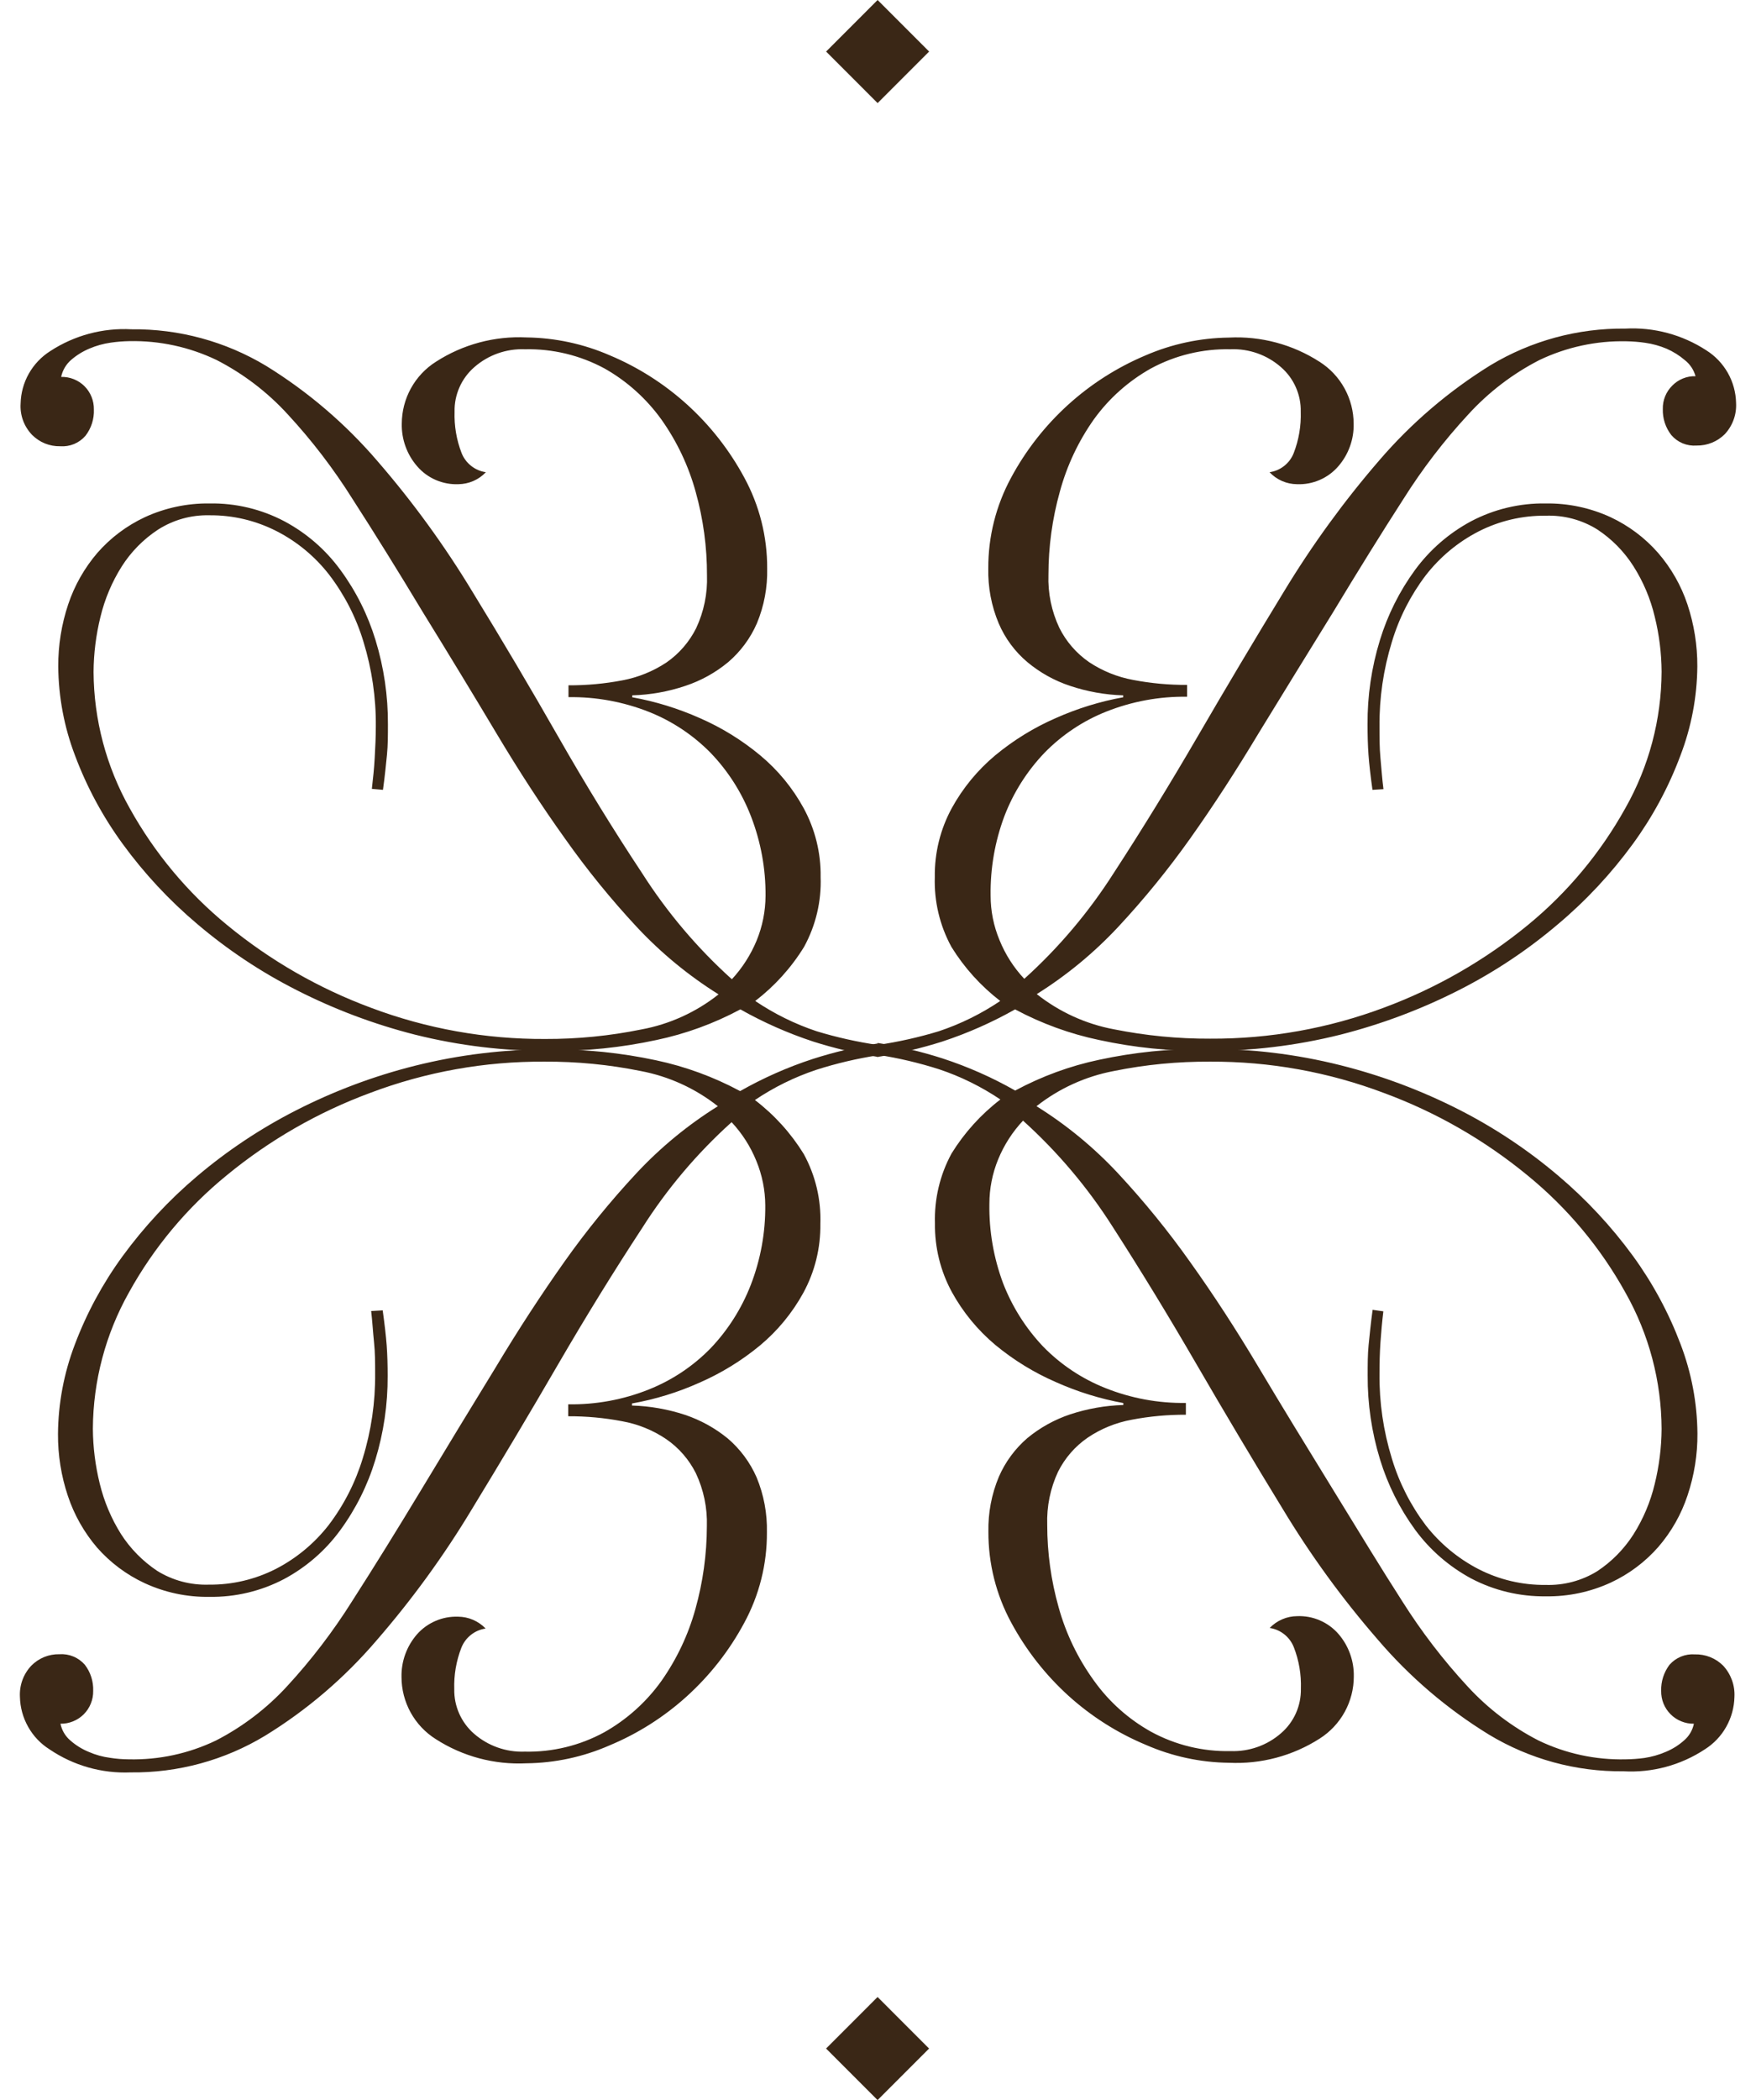
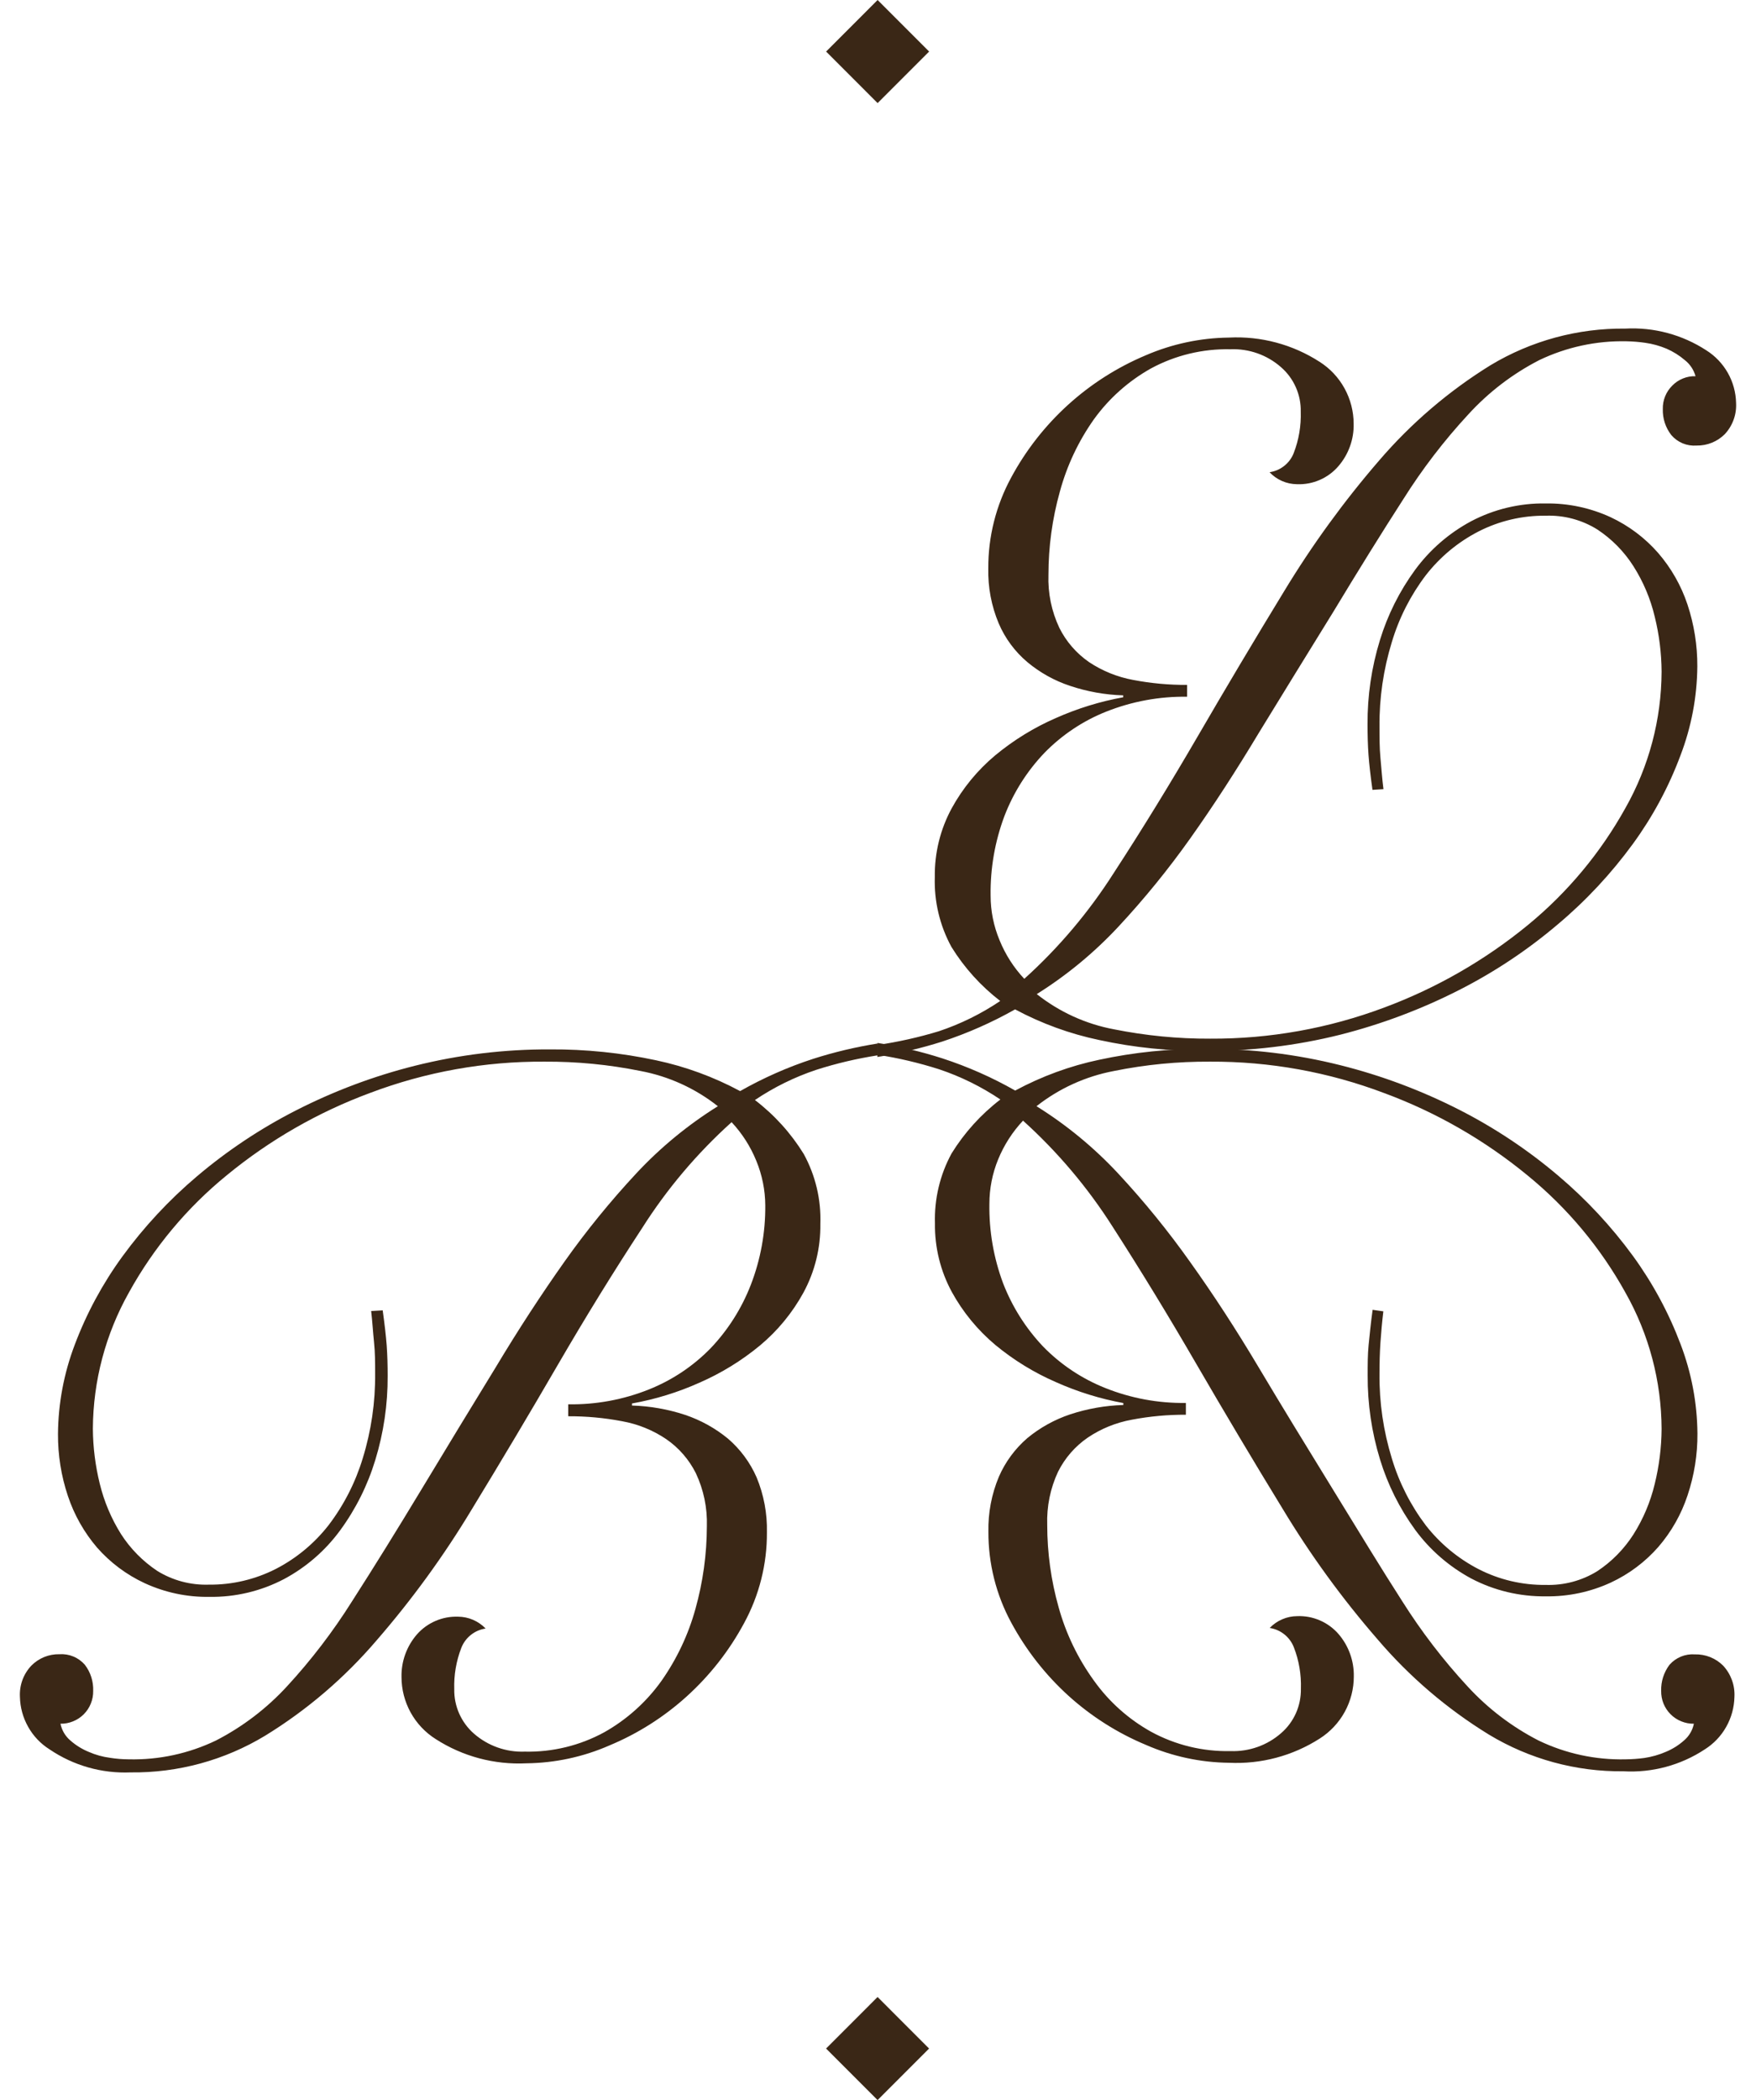
<svg xmlns="http://www.w3.org/2000/svg" width="46" height="55" viewBox="0 0 46 55" fill="none">
  <path d="M22.989 52.3L21.64 53.65L22.989 55L24.338 53.65L22.989 52.3Z" fill="#3A2716" />
  <path d="M22.99 0L21.641 1.35L22.99 2.7L24.339 1.35L22.99 0Z" fill="#3A2716" />
  <path d="M35.953 20.686C35.903 20.325 35.867 20.015 35.849 19.767C35.831 19.518 35.824 19.252 35.824 18.974C35.819 18.226 35.928 17.481 36.148 16.766C36.35 16.105 36.661 15.483 37.069 14.925C37.457 14.397 37.957 13.963 38.534 13.653C39.137 13.335 39.811 13.174 40.492 13.185C41.079 13.177 41.659 13.3 42.191 13.545C42.667 13.768 43.091 14.086 43.437 14.482C43.778 14.877 44.039 15.334 44.204 15.829C44.378 16.353 44.466 16.902 44.463 17.454C44.456 18.253 44.306 19.043 44.02 19.788C43.712 20.613 43.293 21.391 42.775 22.101C42.208 22.877 41.551 23.583 40.816 24.201C40.023 24.876 39.153 25.455 38.225 25.927C37.233 26.432 36.189 26.824 35.111 27.098C33.954 27.387 32.765 27.53 31.573 27.523C30.64 27.531 29.709 27.436 28.797 27.238C28.027 27.077 27.284 26.806 26.591 26.435C25.984 26.778 25.345 27.06 24.683 27.278C24.127 27.454 23.559 27.589 22.984 27.681V27.368C23.528 27.288 24.066 27.168 24.593 27.008C25.163 26.818 25.704 26.551 26.202 26.215C25.694 25.824 25.261 25.345 24.924 24.8C24.618 24.239 24.468 23.608 24.488 22.97C24.479 22.341 24.631 21.721 24.931 21.168C25.221 20.639 25.609 20.168 26.072 19.781C26.553 19.383 27.087 19.054 27.66 18.805C28.224 18.554 28.816 18.371 29.424 18.261V18.211C28.95 18.197 28.48 18.113 28.03 17.962C27.621 17.827 27.242 17.615 26.911 17.339C26.586 17.064 26.329 16.718 26.162 16.326C25.971 15.871 25.878 15.38 25.889 14.886C25.885 14.056 26.091 13.24 26.486 12.511C27.261 11.07 28.506 9.939 30.014 9.305C30.702 9.008 31.442 8.85 32.192 8.841C33.03 8.798 33.861 9.02 34.567 9.475C34.84 9.648 35.065 9.887 35.221 10.171C35.377 10.454 35.459 10.772 35.46 11.096C35.47 11.505 35.326 11.904 35.057 12.213C34.924 12.367 34.757 12.489 34.57 12.57C34.383 12.651 34.181 12.689 33.977 12.681C33.842 12.68 33.709 12.652 33.585 12.598C33.461 12.544 33.35 12.466 33.257 12.367C33.398 12.347 33.531 12.29 33.642 12.201C33.754 12.113 33.84 11.996 33.891 11.863C34.024 11.519 34.086 11.151 34.074 10.782C34.079 10.562 34.035 10.343 33.945 10.141C33.856 9.939 33.723 9.76 33.556 9.615C33.192 9.295 32.719 9.128 32.235 9.147C31.507 9.131 30.787 9.304 30.147 9.651C29.56 9.981 29.051 10.434 28.657 10.98C28.25 11.555 27.948 12.196 27.764 12.875C27.565 13.585 27.465 14.318 27.465 15.055C27.448 15.533 27.546 16.009 27.75 16.442C27.929 16.802 28.197 17.11 28.527 17.339C28.877 17.572 29.27 17.731 29.683 17.807C30.149 17.896 30.623 17.94 31.097 17.937V18.247C30.373 18.236 29.654 18.369 28.981 18.636C28.371 18.878 27.819 19.247 27.361 19.716C26.904 20.194 26.546 20.759 26.31 21.377C26.062 22.04 25.94 22.744 25.95 23.452C25.949 23.854 26.029 24.252 26.184 24.623C26.336 24.997 26.555 25.341 26.832 25.635C27.736 24.82 28.525 23.885 29.179 22.858C29.913 21.731 30.647 20.537 31.382 19.273C32.116 18.01 32.868 16.747 33.639 15.484C34.372 14.274 35.205 13.128 36.13 12.058C36.968 11.082 37.952 10.241 39.045 9.565C40.11 8.924 41.331 8.593 42.573 8.606C43.325 8.565 44.07 8.765 44.7 9.176C44.933 9.323 45.126 9.526 45.262 9.766C45.398 10.006 45.472 10.276 45.478 10.552C45.486 10.701 45.465 10.85 45.414 10.991C45.363 11.132 45.285 11.26 45.183 11.37C45.086 11.467 44.97 11.544 44.843 11.595C44.715 11.647 44.579 11.671 44.441 11.669C44.318 11.678 44.194 11.658 44.079 11.611C43.965 11.563 43.863 11.489 43.782 11.395C43.63 11.2 43.551 10.958 43.559 10.71C43.556 10.597 43.577 10.484 43.62 10.378C43.663 10.273 43.727 10.177 43.808 10.098C43.887 10.017 43.981 9.954 44.086 9.912C44.191 9.869 44.303 9.849 44.416 9.853C44.37 9.686 44.272 9.538 44.135 9.431C43.992 9.308 43.83 9.208 43.657 9.132C43.478 9.057 43.291 9.005 43.099 8.978C42.935 8.954 42.77 8.941 42.605 8.938C41.817 8.921 41.035 9.09 40.323 9.431C39.626 9.789 38.998 10.269 38.469 10.847C37.83 11.537 37.257 12.284 36.756 13.081C36.194 13.953 35.585 14.934 34.927 16.024C34.229 17.153 33.579 18.209 32.976 19.194C32.379 20.188 31.781 21.111 31.177 21.961C30.602 22.771 29.974 23.543 29.297 24.27C28.664 24.949 27.946 25.542 27.159 26.035C27.749 26.502 28.443 26.819 29.182 26.957C30.012 27.123 30.856 27.206 31.702 27.202C33.261 27.21 34.807 26.933 36.266 26.385C37.631 25.877 38.902 25.147 40.028 24.223C41.064 23.372 41.929 22.333 42.58 21.161C43.196 20.072 43.522 18.843 43.527 17.591C43.524 17.105 43.464 16.622 43.347 16.15C43.236 15.681 43.047 15.234 42.789 14.828C42.545 14.444 42.222 14.116 41.842 13.866C41.438 13.614 40.968 13.489 40.492 13.506C39.88 13.499 39.274 13.641 38.729 13.92C38.193 14.196 37.724 14.586 37.353 15.062C36.953 15.587 36.651 16.18 36.461 16.813C36.24 17.532 36.13 18.28 36.137 19.032C36.137 19.309 36.137 19.583 36.162 19.85C36.187 20.116 36.205 20.39 36.241 20.668L35.953 20.686Z" fill="#3A2716" />
-   <path d="M9.741 20.66C9.773 20.383 9.802 20.113 9.816 19.843C9.831 19.572 9.845 19.302 9.845 19.025C9.852 18.273 9.742 17.524 9.521 16.806C9.33 16.173 9.026 15.58 8.625 15.055C8.256 14.578 7.786 14.188 7.25 13.913C6.704 13.633 6.099 13.489 5.486 13.495C5.008 13.483 4.538 13.615 4.136 13.873C3.756 14.123 3.433 14.451 3.189 14.835C2.932 15.242 2.744 15.689 2.631 16.157C2.515 16.629 2.454 17.112 2.451 17.598C2.458 18.849 2.784 20.078 3.398 21.168C4.049 22.341 4.916 23.38 5.954 24.23C7.079 25.155 8.35 25.885 9.716 26.392C11.174 26.941 12.721 27.218 14.28 27.21C15.126 27.213 15.97 27.13 16.8 26.961C17.539 26.825 18.233 26.509 18.823 26.042C18.035 25.549 17.315 24.956 16.681 24.277C16.003 23.549 15.376 22.777 14.802 21.964C14.197 21.119 13.597 20.198 13.002 19.201C12.407 18.205 11.762 17.144 11.069 16.02C10.414 14.932 9.804 13.951 9.24 13.077C8.741 12.281 8.169 11.533 7.531 10.844C7 10.265 6.371 9.786 5.673 9.428C4.961 9.087 4.18 8.918 3.391 8.934C3.226 8.937 3.061 8.95 2.898 8.974C2.707 9.001 2.521 9.053 2.343 9.129C2.168 9.202 2.005 9.303 1.861 9.428C1.729 9.543 1.638 9.699 1.602 9.871C1.715 9.868 1.827 9.888 1.932 9.93C2.037 9.972 2.133 10.034 2.213 10.114C2.293 10.194 2.356 10.289 2.398 10.394C2.441 10.499 2.461 10.612 2.459 10.725C2.469 10.973 2.391 11.216 2.239 11.413C2.158 11.507 2.055 11.581 1.94 11.629C1.825 11.676 1.701 11.696 1.577 11.687C1.44 11.69 1.304 11.665 1.177 11.614C1.05 11.562 0.935 11.485 0.839 11.388C0.735 11.279 0.655 11.151 0.603 11.01C0.552 10.869 0.53 10.719 0.54 10.57C0.546 10.294 0.62 10.024 0.756 9.784C0.892 9.544 1.085 9.341 1.318 9.194C1.948 8.783 2.693 8.583 3.445 8.624C4.687 8.61 5.908 8.942 6.973 9.583C8.067 10.258 9.051 11.099 9.888 12.076C10.814 13.145 11.647 14.291 12.379 15.502C13.152 16.762 13.898 18.023 14.618 19.284C15.338 20.545 16.073 21.74 16.821 22.869C17.476 23.896 18.267 24.831 19.172 25.646C19.446 25.35 19.665 25.007 19.82 24.634C19.973 24.262 20.052 23.865 20.054 23.463C20.06 22.754 19.931 22.05 19.676 21.388C19.439 20.77 19.082 20.205 18.625 19.727C18.166 19.257 17.614 18.889 17.005 18.646C16.333 18.38 15.615 18.247 14.892 18.258V17.948C15.365 17.95 15.838 17.907 16.303 17.818C16.715 17.741 17.108 17.582 17.458 17.35C17.789 17.121 18.056 16.812 18.236 16.453C18.439 16.019 18.537 15.544 18.52 15.066C18.522 14.329 18.423 13.596 18.225 12.886C18.039 12.207 17.736 11.566 17.329 10.991C16.935 10.442 16.427 9.984 15.838 9.651C15.198 9.305 14.479 9.131 13.751 9.147C13.265 9.128 12.791 9.295 12.426 9.615C12.259 9.76 12.126 9.939 12.037 10.141C11.947 10.343 11.903 10.562 11.908 10.782C11.896 11.151 11.958 11.519 12.091 11.863C12.143 11.996 12.23 12.113 12.342 12.201C12.454 12.29 12.587 12.347 12.728 12.367C12.635 12.465 12.524 12.543 12.4 12.597C12.276 12.651 12.143 12.679 12.008 12.681C11.805 12.689 11.602 12.651 11.415 12.57C11.228 12.489 11.062 12.367 10.929 12.213C10.66 11.904 10.516 11.505 10.525 11.096C10.526 10.772 10.608 10.454 10.764 10.171C10.92 9.887 11.145 9.648 11.418 9.475C12.124 9.019 12.955 8.796 13.794 8.837C14.544 8.847 15.284 9.006 15.972 9.305C16.714 9.616 17.398 10.051 17.995 10.591C18.602 11.14 19.111 11.79 19.499 12.511C19.895 13.24 20.1 14.056 20.097 14.886C20.108 15.38 20.017 15.87 19.827 16.326C19.657 16.716 19.401 17.062 19.078 17.339C18.746 17.615 18.365 17.826 17.955 17.962C17.506 18.114 17.036 18.197 16.562 18.211V18.261C17.171 18.371 17.764 18.554 18.329 18.805C18.901 19.054 19.434 19.383 19.913 19.781C20.378 20.167 20.765 20.638 21.054 21.168C21.354 21.721 21.507 22.341 21.497 22.97C21.52 23.608 21.369 24.24 21.062 24.8C20.726 25.346 20.292 25.825 19.784 26.215C20.282 26.551 20.823 26.818 21.393 27.008C21.919 27.168 22.457 27.288 23.002 27.368V27.681C22.426 27.589 21.858 27.454 21.303 27.278C20.641 27.06 20.002 26.778 19.395 26.435C18.702 26.806 17.961 27.077 17.192 27.238C16.28 27.435 15.349 27.531 14.417 27.523C13.223 27.53 12.033 27.387 10.875 27.098C9.798 26.825 8.754 26.432 7.764 25.927C6.835 25.456 5.964 24.876 5.169 24.201C4.435 23.581 3.777 22.875 3.211 22.098C2.693 21.388 2.274 20.611 1.966 19.788C1.681 19.043 1.532 18.252 1.526 17.454C1.523 16.902 1.611 16.353 1.786 15.829C1.951 15.335 2.21 14.878 2.549 14.482C2.894 14.086 3.318 13.768 3.794 13.545C4.326 13.3 4.907 13.177 5.493 13.185C6.175 13.174 6.848 13.335 7.451 13.653C8.029 13.962 8.53 14.396 8.916 14.925C9.326 15.482 9.637 16.105 9.838 16.766C10.057 17.481 10.166 18.226 10.162 18.974C10.162 19.252 10.162 19.515 10.137 19.767C10.111 20.019 10.083 20.322 10.032 20.686L9.741 20.66Z" fill="#3A2716" />
  <path d="M10.025 34.317C10.075 34.678 10.111 34.987 10.13 35.239C10.148 35.492 10.155 35.755 10.155 36.032C10.159 36.779 10.05 37.523 9.831 38.237C9.63 38.899 9.318 39.523 8.909 40.081C8.522 40.609 8.021 41.044 7.444 41.353C6.841 41.67 6.167 41.831 5.486 41.821C4.9 41.83 4.319 41.707 3.787 41.461C3.311 41.24 2.887 40.922 2.541 40.528C2.202 40.131 1.943 39.673 1.778 39.177C1.603 38.655 1.516 38.107 1.519 37.556C1.525 36.757 1.674 35.965 1.958 35.218C2.268 34.395 2.687 33.619 3.204 32.909C3.771 32.132 4.428 31.426 5.162 30.805C5.958 30.131 6.829 29.552 7.757 29.079C8.747 28.574 9.79 28.182 10.867 27.912C12.025 27.622 13.216 27.478 14.409 27.483C15.342 27.477 16.273 27.573 17.185 27.768C17.954 27.931 18.695 28.203 19.388 28.575C19.994 28.231 20.633 27.948 21.296 27.732C21.851 27.554 22.419 27.42 22.995 27.328V27.638C22.449 27.723 21.911 27.849 21.386 28.017C20.816 28.207 20.275 28.473 19.776 28.809C20.285 29.198 20.718 29.676 21.054 30.221C21.361 30.781 21.512 31.413 21.49 32.051C21.499 32.68 21.347 33.3 21.047 33.853C20.757 34.382 20.37 34.853 19.906 35.239C19.426 35.636 18.893 35.963 18.322 36.212C17.758 36.465 17.164 36.648 16.555 36.756V36.81C17.029 36.824 17.498 36.907 17.948 37.055C18.357 37.193 18.738 37.404 19.071 37.678C19.393 37.955 19.649 38.301 19.82 38.691C20.009 39.147 20.101 39.638 20.09 40.132C20.095 40.962 19.889 41.78 19.492 42.509C19.104 43.231 18.595 43.88 17.988 44.429C17.391 44.969 16.707 45.403 15.964 45.712C15.277 46.013 14.537 46.172 13.787 46.18C12.949 46.221 12.12 46 11.415 45.546C11.14 45.373 10.914 45.133 10.757 44.849C10.601 44.565 10.518 44.246 10.518 43.921C10.509 43.512 10.653 43.114 10.921 42.805C11.056 42.652 11.222 42.531 11.409 42.451C11.596 42.37 11.798 42.333 12.001 42.34C12.136 42.341 12.269 42.369 12.392 42.422C12.516 42.476 12.628 42.553 12.721 42.65C12.58 42.671 12.446 42.728 12.334 42.818C12.222 42.907 12.136 43.024 12.084 43.158C11.951 43.502 11.888 43.87 11.9 44.239C11.896 44.459 11.94 44.678 12.03 44.88C12.12 45.081 12.252 45.261 12.419 45.406C12.785 45.724 13.259 45.892 13.743 45.874C14.472 45.891 15.192 45.715 15.831 45.366C16.419 45.034 16.928 44.578 17.322 44.029C17.727 43.454 18.031 42.813 18.218 42.135C18.415 41.431 18.515 40.704 18.517 39.973C18.532 39.493 18.433 39.017 18.229 38.583C18.049 38.224 17.782 37.916 17.451 37.689C17.103 37.454 16.709 37.295 16.296 37.221C15.831 37.132 15.358 37.089 14.885 37.091V36.778C15.608 36.79 16.326 36.658 16.998 36.389C17.607 36.146 18.159 35.778 18.617 35.308C19.073 34.829 19.43 34.264 19.669 33.647C19.925 32.984 20.053 32.279 20.047 31.569C20.045 31.168 19.965 30.772 19.812 30.401C19.66 30.027 19.441 29.684 19.165 29.389C18.26 30.204 17.47 31.138 16.818 32.167C16.081 33.291 15.345 34.484 14.611 35.747C13.877 37.011 13.124 38.274 12.354 39.537C11.624 40.749 10.79 41.895 9.863 42.963C9.027 43.941 8.043 44.783 6.947 45.456C5.884 46.1 4.662 46.433 3.42 46.418C2.667 46.45 1.924 46.239 1.3 45.816C1.066 45.669 0.873 45.467 0.738 45.226C0.602 44.986 0.528 44.716 0.522 44.44C0.514 44.291 0.536 44.141 0.587 44C0.638 43.86 0.718 43.731 0.821 43.622C0.917 43.525 1.032 43.448 1.159 43.396C1.286 43.345 1.422 43.32 1.559 43.323C1.683 43.315 1.807 43.335 1.922 43.383C2.037 43.43 2.139 43.504 2.221 43.597C2.373 43.794 2.45 44.037 2.441 44.285C2.443 44.398 2.422 44.511 2.379 44.616C2.337 44.721 2.274 44.816 2.194 44.896C2.114 44.976 2.019 45.039 1.914 45.081C1.809 45.124 1.697 45.145 1.584 45.143C1.619 45.314 1.71 45.469 1.843 45.582C1.986 45.708 2.149 45.809 2.325 45.881C2.503 45.959 2.691 46.011 2.883 46.036C3.045 46.062 3.209 46.075 3.373 46.076C4.163 46.094 4.946 45.925 5.659 45.582C6.354 45.224 6.982 44.746 7.513 44.17C8.15 43.48 8.722 42.732 9.222 41.937C9.784 41.062 10.393 40.08 11.051 38.99C11.709 37.899 12.353 36.84 12.984 35.812C13.582 34.814 14.183 33.896 14.784 33.046C15.358 32.235 15.986 31.464 16.663 30.736C17.296 30.056 18.016 29.463 18.805 28.971C18.215 28.505 17.52 28.188 16.782 28.049C15.952 27.881 15.108 27.799 14.262 27.804C12.703 27.794 11.156 28.071 9.698 28.622C8.332 29.127 7.06 29.858 5.936 30.783C4.897 31.631 4.029 32.671 3.38 33.845C2.766 34.935 2.44 36.164 2.433 37.415C2.436 37.901 2.497 38.385 2.613 38.856C2.727 39.324 2.915 39.771 3.171 40.178C3.417 40.561 3.74 40.888 4.118 41.14C4.523 41.391 4.992 41.516 5.468 41.501C6.081 41.508 6.686 41.365 7.232 41.086C7.767 40.809 8.236 40.419 8.607 39.944C9.008 39.418 9.311 38.824 9.503 38.19C9.725 37.471 9.834 36.723 9.827 35.971C9.827 35.697 9.827 35.423 9.798 35.153C9.77 34.883 9.755 34.613 9.723 34.335L10.025 34.317Z" fill="#3A2716" />
  <path d="M36.238 34.343C36.205 34.62 36.18 34.894 36.162 35.16C36.144 35.427 36.137 35.704 36.137 35.978C36.13 36.73 36.239 37.478 36.461 38.197C36.651 38.831 36.954 39.425 37.353 39.952C37.725 40.427 38.194 40.816 38.729 41.093C39.274 41.373 39.88 41.515 40.492 41.508C40.968 41.523 41.438 41.398 41.842 41.148C42.222 40.897 42.544 40.569 42.789 40.186C43.047 39.779 43.235 39.332 43.347 38.864C43.463 38.392 43.524 37.908 43.527 37.423C43.522 36.171 43.196 34.942 42.58 33.853C41.93 32.679 41.063 31.64 40.025 30.791C38.901 29.865 37.631 29.134 36.266 28.629C34.807 28.076 33.259 27.796 31.698 27.804C30.852 27.799 30.008 27.881 29.179 28.049C28.439 28.189 27.744 28.505 27.152 28.971C27.941 29.462 28.661 30.056 29.294 30.736C29.971 31.464 30.598 32.235 31.173 33.046C31.781 33.896 32.379 34.814 32.973 35.812C33.567 36.81 34.215 37.866 34.906 38.99C35.597 40.114 36.173 41.065 36.734 41.937C37.236 42.732 37.809 43.48 38.448 44.17C38.978 44.746 39.605 45.224 40.302 45.582C41.013 45.925 41.795 46.094 42.584 46.076C42.749 46.074 42.913 46.062 43.077 46.04C43.269 46.011 43.457 45.958 43.635 45.881C43.81 45.809 43.972 45.708 44.114 45.582C44.247 45.469 44.338 45.314 44.373 45.143C44.26 45.145 44.148 45.124 44.043 45.081C43.938 45.039 43.843 44.976 43.763 44.896C43.683 44.816 43.62 44.721 43.577 44.616C43.535 44.511 43.514 44.398 43.516 44.285C43.508 44.038 43.586 43.795 43.736 43.597C43.818 43.505 43.921 43.432 44.035 43.385C44.15 43.338 44.274 43.318 44.398 43.327C44.535 43.323 44.672 43.348 44.799 43.398C44.927 43.449 45.042 43.525 45.139 43.622C45.241 43.732 45.319 43.861 45.37 44.001C45.421 44.142 45.443 44.291 45.435 44.44C45.429 44.716 45.355 44.986 45.219 45.226C45.084 45.467 44.89 45.669 44.657 45.816C44.028 46.23 43.282 46.431 42.53 46.389C41.287 46.403 40.066 46.07 39.002 45.427C37.906 44.754 36.922 43.913 36.087 42.934C35.159 41.866 34.326 40.72 33.596 39.508C32.825 38.248 32.073 36.984 31.338 35.719C30.604 34.453 29.873 33.256 29.146 32.127C28.493 31.099 27.703 30.165 26.799 29.349C26.522 29.644 26.302 29.987 26.148 30.362C25.996 30.732 25.918 31.129 25.918 31.529C25.907 32.238 26.029 32.943 26.277 33.608C26.516 34.225 26.873 34.789 27.328 35.268C27.787 35.738 28.339 36.106 28.948 36.349C29.621 36.619 30.34 36.753 31.065 36.742V37.051C30.59 37.049 30.117 37.092 29.65 37.181C29.237 37.256 28.843 37.415 28.495 37.65C28.164 37.877 27.897 38.184 27.717 38.543C27.514 38.977 27.417 39.454 27.433 39.934C27.433 40.664 27.533 41.392 27.732 42.095C27.923 42.785 28.237 43.435 28.657 44.015C29.05 44.566 29.56 45.022 30.151 45.352C30.79 45.701 31.51 45.876 32.238 45.86C32.722 45.877 33.195 45.71 33.559 45.391C33.726 45.247 33.859 45.067 33.949 44.865C34.038 44.664 34.082 44.445 34.078 44.224C34.09 43.855 34.028 43.487 33.894 43.143C33.843 43.01 33.757 42.893 33.646 42.804C33.535 42.715 33.402 42.656 33.261 42.635C33.354 42.538 33.466 42.461 33.589 42.408C33.713 42.354 33.846 42.327 33.981 42.326C34.184 42.318 34.386 42.355 34.573 42.436C34.76 42.516 34.926 42.637 35.06 42.79C35.329 43.1 35.472 43.498 35.464 43.907C35.464 44.231 35.382 44.55 35.226 44.834C35.07 45.118 34.844 45.358 34.571 45.532C33.864 45.985 33.034 46.206 32.195 46.166C31.445 46.158 30.705 45.998 30.017 45.697C29.276 45.388 28.591 44.954 27.994 44.415C27.387 43.865 26.879 43.216 26.49 42.495C26.094 41.765 25.889 40.947 25.892 40.117C25.882 39.623 25.975 39.132 26.166 38.676C26.335 38.287 26.59 37.941 26.911 37.664C27.244 37.389 27.625 37.178 28.034 37.041C28.484 36.893 28.953 36.81 29.427 36.796V36.745C28.819 36.634 28.227 36.45 27.663 36.198C27.091 35.95 26.557 35.622 26.076 35.225C25.613 34.837 25.226 34.367 24.935 33.838C24.635 33.286 24.483 32.665 24.492 32.037C24.473 31.399 24.623 30.767 24.928 30.207C25.265 29.663 25.698 29.184 26.206 28.795C25.707 28.459 25.166 28.192 24.596 28.002C24.071 27.835 23.533 27.708 22.987 27.624V27.314C23.563 27.405 24.131 27.54 24.686 27.718C25.349 27.934 25.988 28.216 26.594 28.561C27.287 28.188 28.028 27.916 28.797 27.754C29.709 27.558 30.64 27.463 31.573 27.469C32.766 27.463 33.956 27.607 35.115 27.898C36.193 28.168 37.237 28.56 38.228 29.065C39.156 29.538 40.026 30.117 40.82 30.791C41.554 31.412 42.211 32.118 42.778 32.894C43.295 33.605 43.714 34.382 44.024 35.203C44.309 35.95 44.459 36.742 44.466 37.541C44.47 38.092 44.382 38.64 44.207 39.163C44.043 39.659 43.783 40.118 43.441 40.514C43.095 40.908 42.671 41.226 42.195 41.447C41.663 41.692 41.082 41.816 40.496 41.807C39.815 41.816 39.141 41.656 38.538 41.339C37.962 41.028 37.461 40.594 37.073 40.067C36.665 39.508 36.353 38.884 36.151 38.222C35.932 37.508 35.823 36.765 35.827 36.018C35.827 35.74 35.827 35.477 35.852 35.225C35.878 34.973 35.907 34.667 35.957 34.303L36.238 34.343Z" fill="#3A2716" />
</svg>